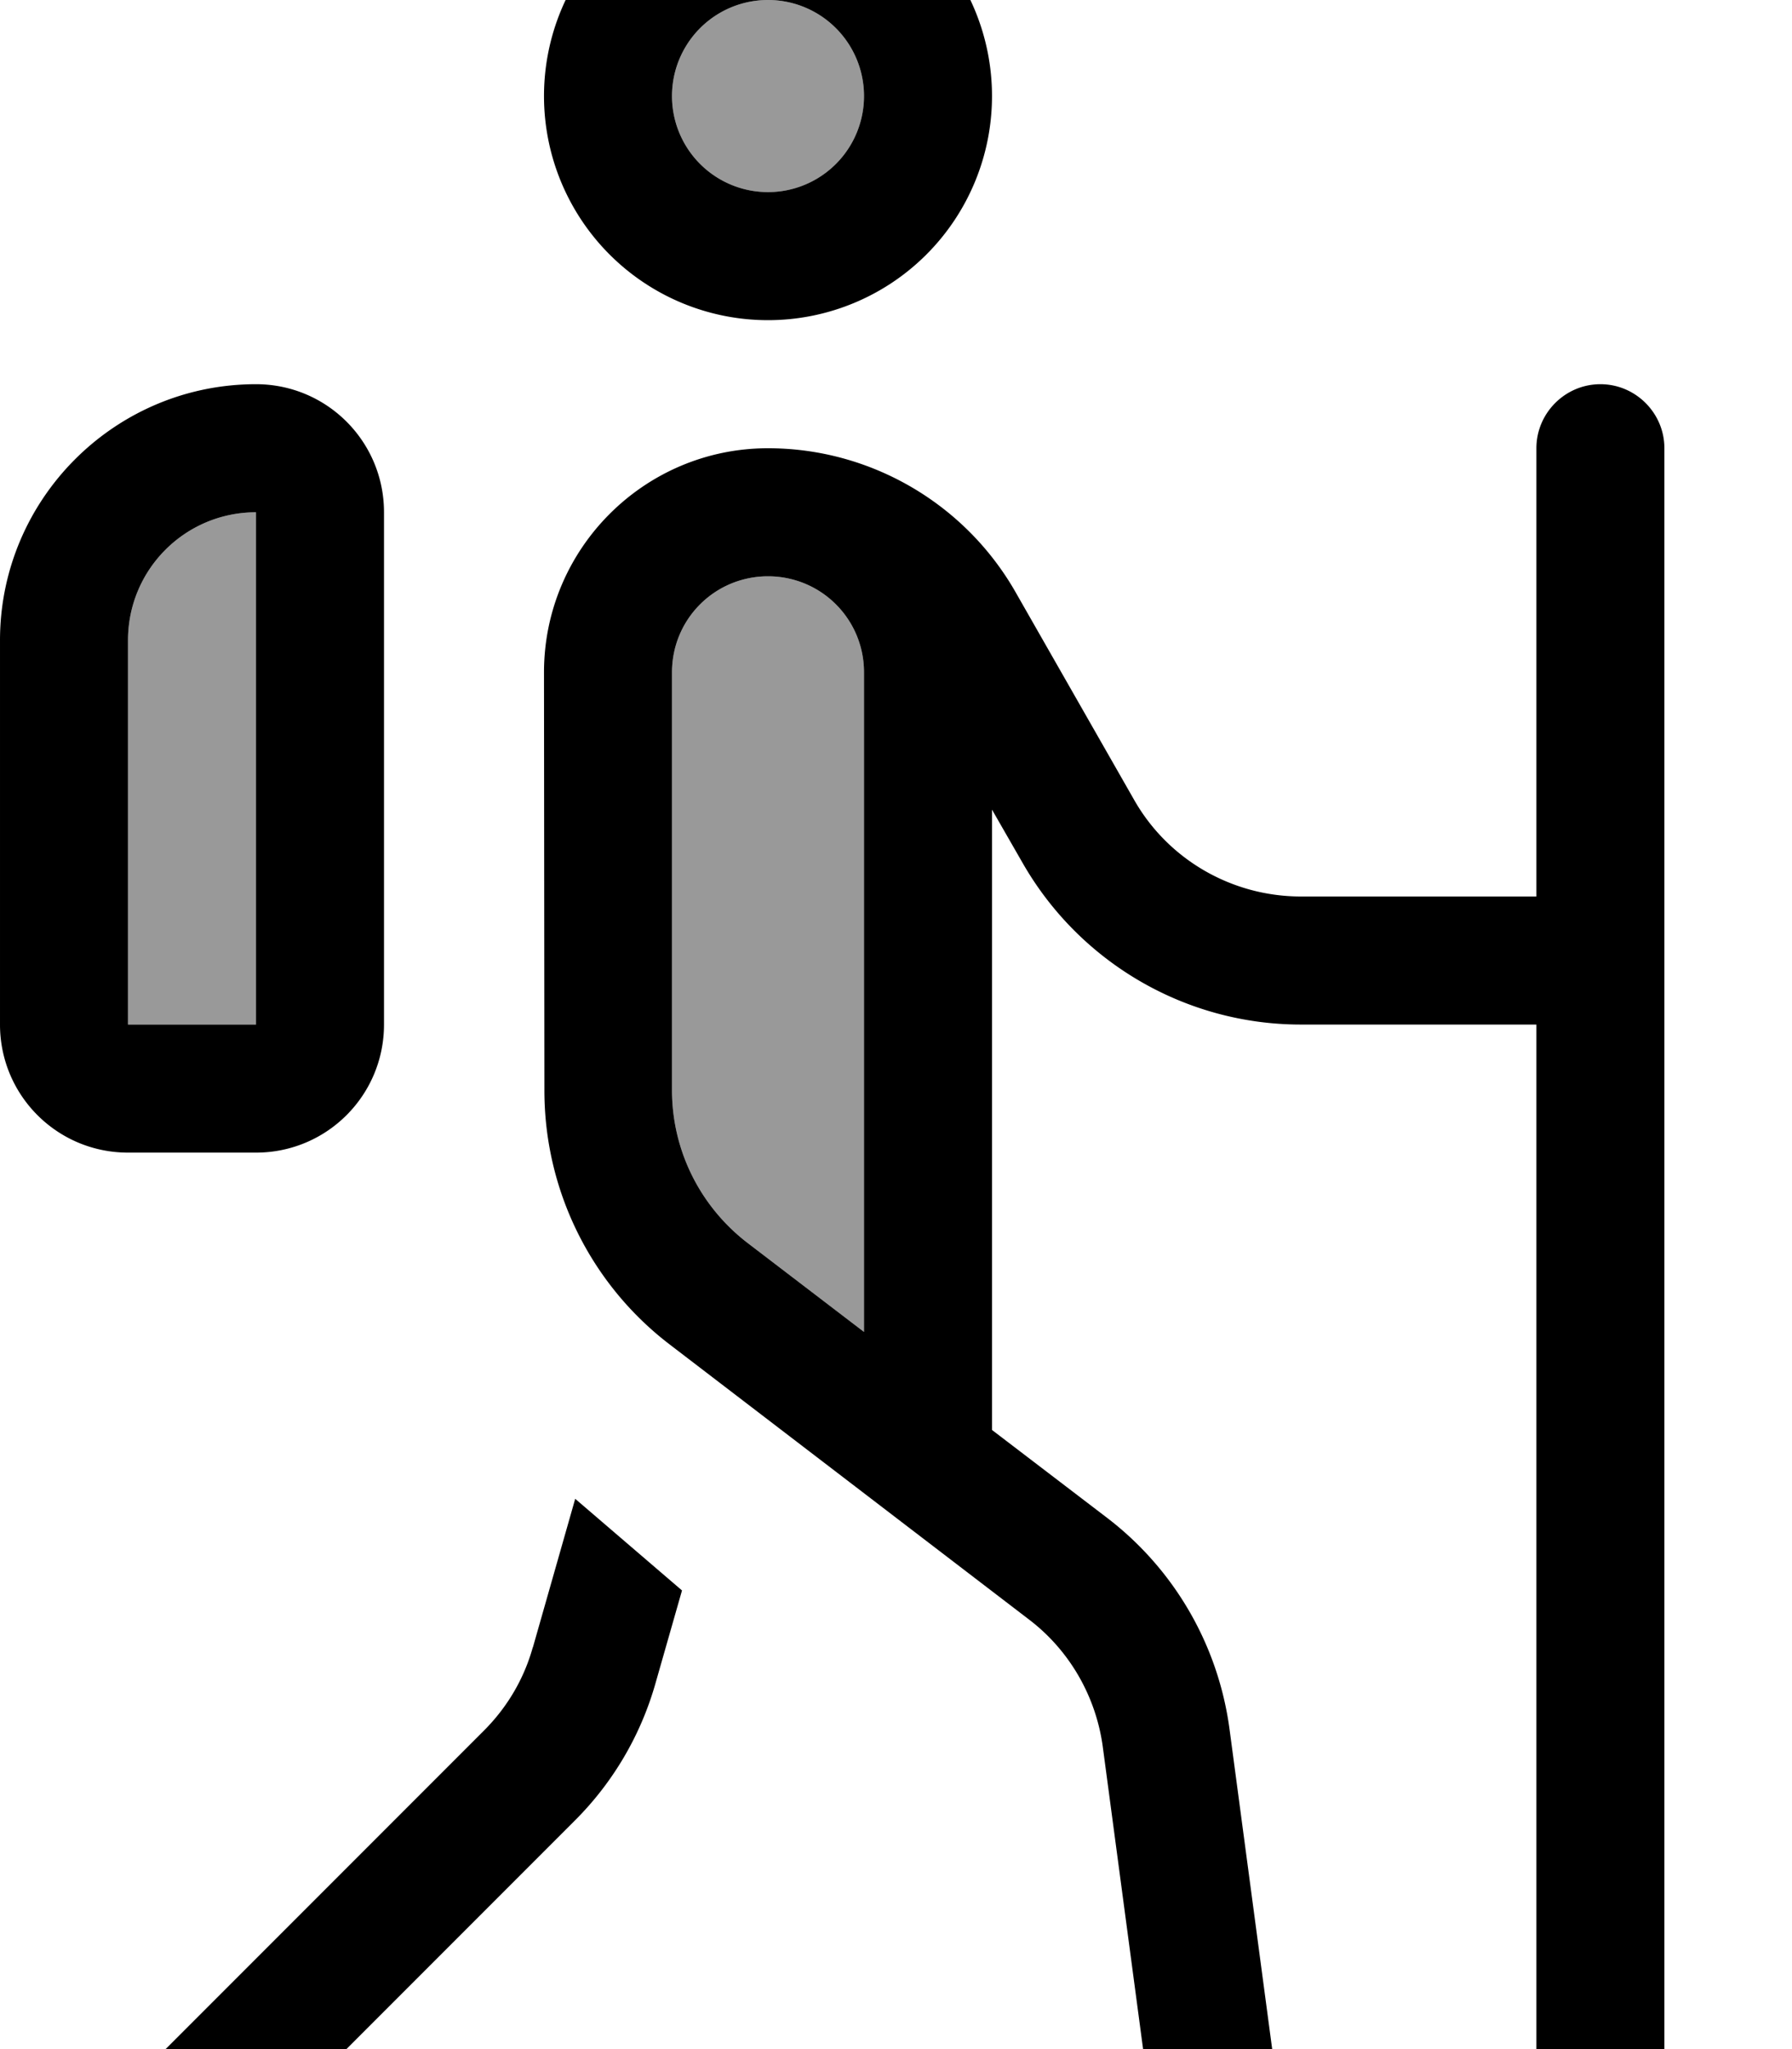
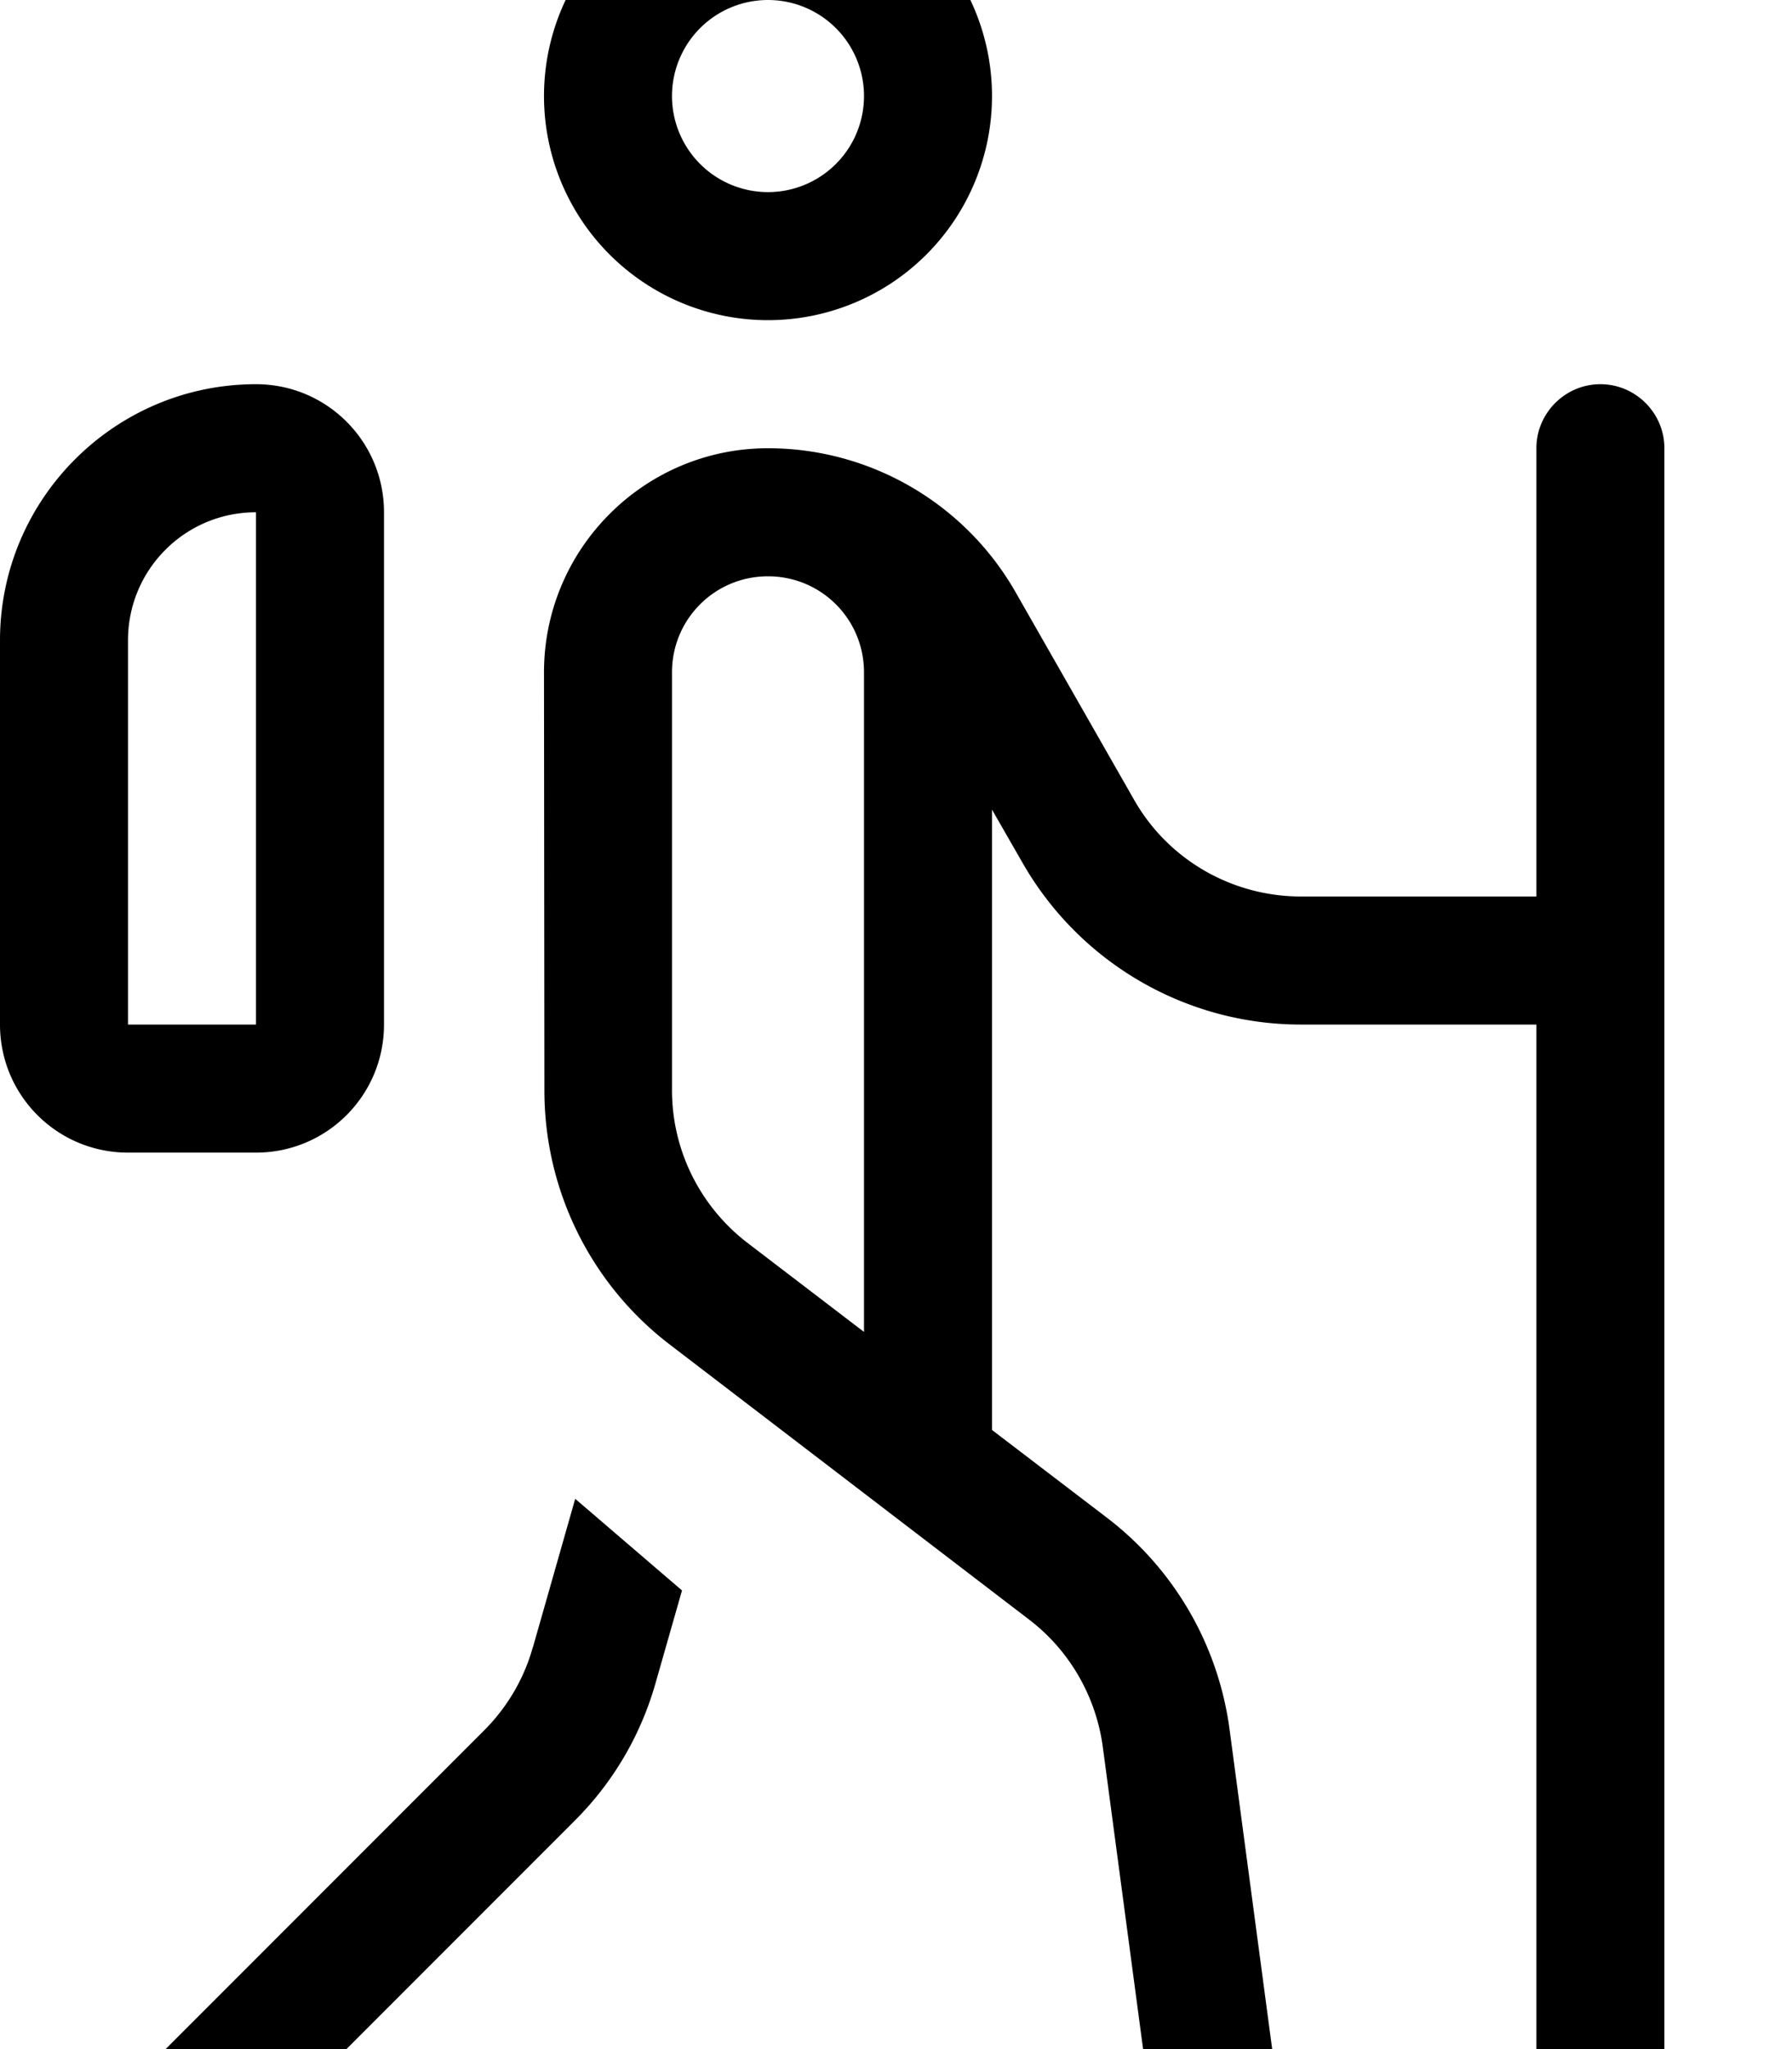
<svg xmlns="http://www.w3.org/2000/svg" viewBox="0 0 448 512">
-   <path style="fill:currentColor;opacity:.4" d="M32 160l0 96 32 0 0-128c-17.7 0-32 14.3-32 32zM168 24a24 24 0 1 0 48 0 24 24 0 1 0 -48 0zm0 144l0 104.4c0 15 7 29 18.8 38.1L216 332.8 216 168c0-13.3-10.7-24-24-24s-24 10.7-24 24z" />
  <path style="fill:currentColor;opacity:1" d="M192 48a24 24 0 1 0 0-48 24 24 0 1 0 0 48zm0-80a56 56 0 1 1 0 112 56 56 0 1 1 0-112zm0 176c-13.3 0-24 10.7-24 24l0 104.4c0 15 7 29 18.8 38.1L216 332.8 216 168c0-13.3-10.7-24-24-24zm56 213.3l28.7 21.9c16.9 12.9 27.9 31.9 30.7 53l12.5 93.7c1.2 8.8-5 16.8-13.7 18s-16.8-5-18-13.7l-12.5-93.7c-1.7-12.6-8.3-24.1-18.4-31.8l-89.8-68.7c-19.8-15.1-31.4-38.6-31.4-63.5L136 168c0-30.9 25.1-56 56-56 25.5 0 49.1 13.7 61.8 35.8l29.7 52c8.5 15 24.5 24.2 41.7 24.2l58.9 0 0-112c0-8.8 7.2-16 16-16s16 7.2 16 16l0 416c0 8.8-7.2 16-16 16s-16-7.2-16-16l0-272-58.9 0c-28.7 0-55.2-15.4-69.5-40.3l-7.7-13.4 0 155zM133.2 411.7l10.6-37.2 26.7 22.9-6.6 23.1c-3.7 13.1-10.7 25-20.4 34.6L59.3 539.3c-6.2 6.2-16.4 6.2-22.6 0s-6.2-16.4 0-22.6L121 432.4c5.8-5.8 10-12.9 12.2-20.8zM64 128c-17.7 0-32 14.3-32 32l0 96 32 0 0-128zM0 160c0-35.3 28.7-64 64-64 17.7 0 32 14.3 32 32l0 128c0 17.7-14.3 32-32 32l-32 0c-17.7 0-32-14.3-32-32l0-96z" />
</svg>